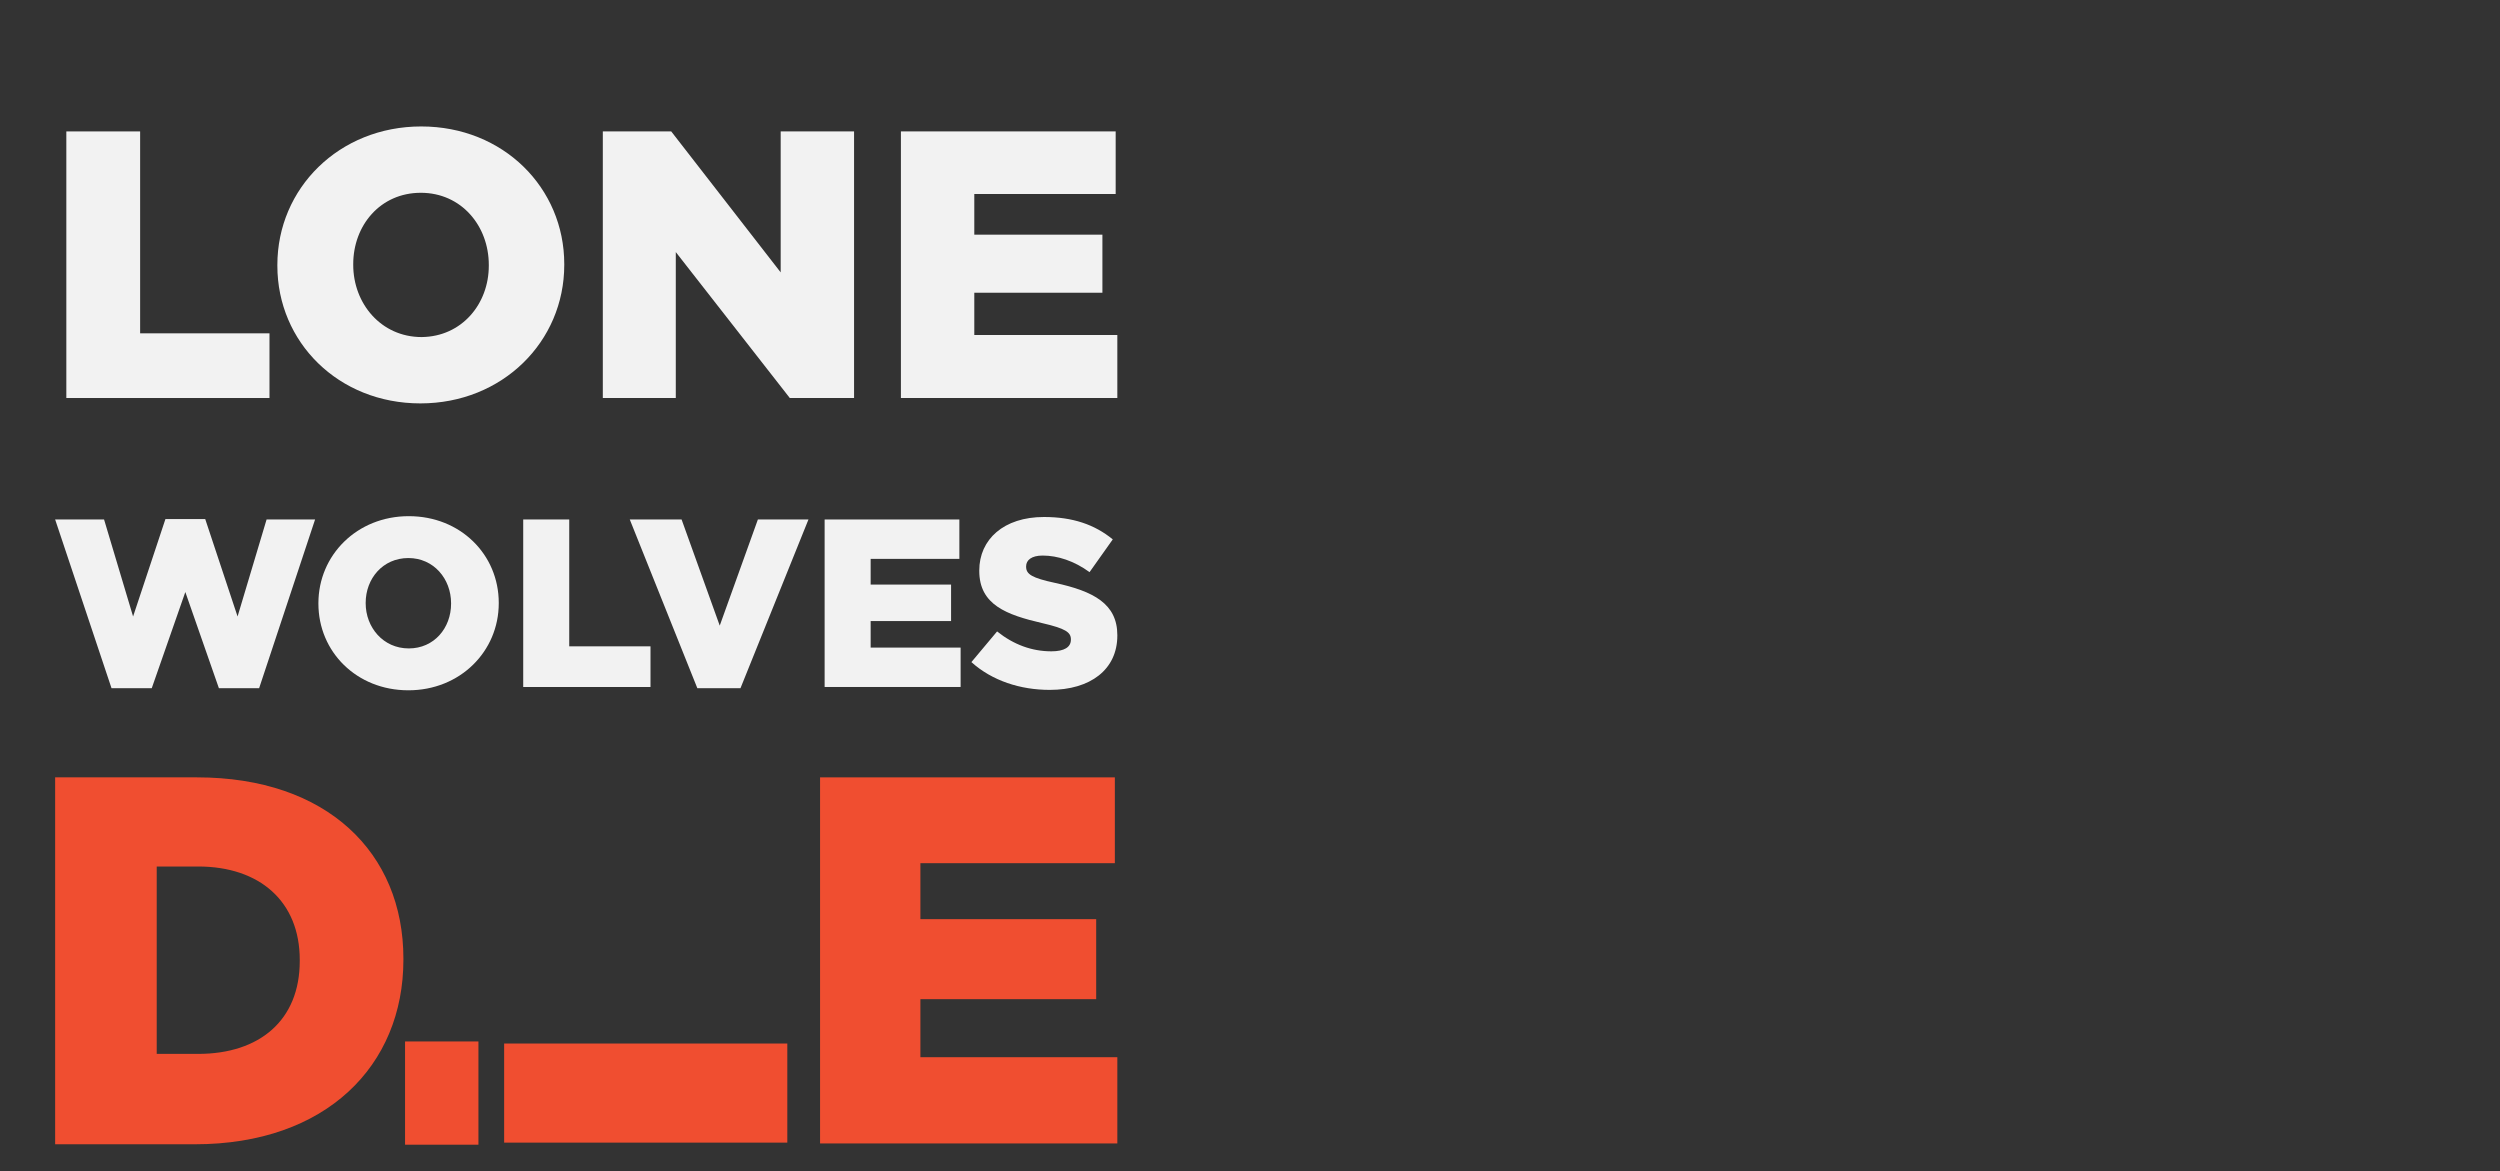
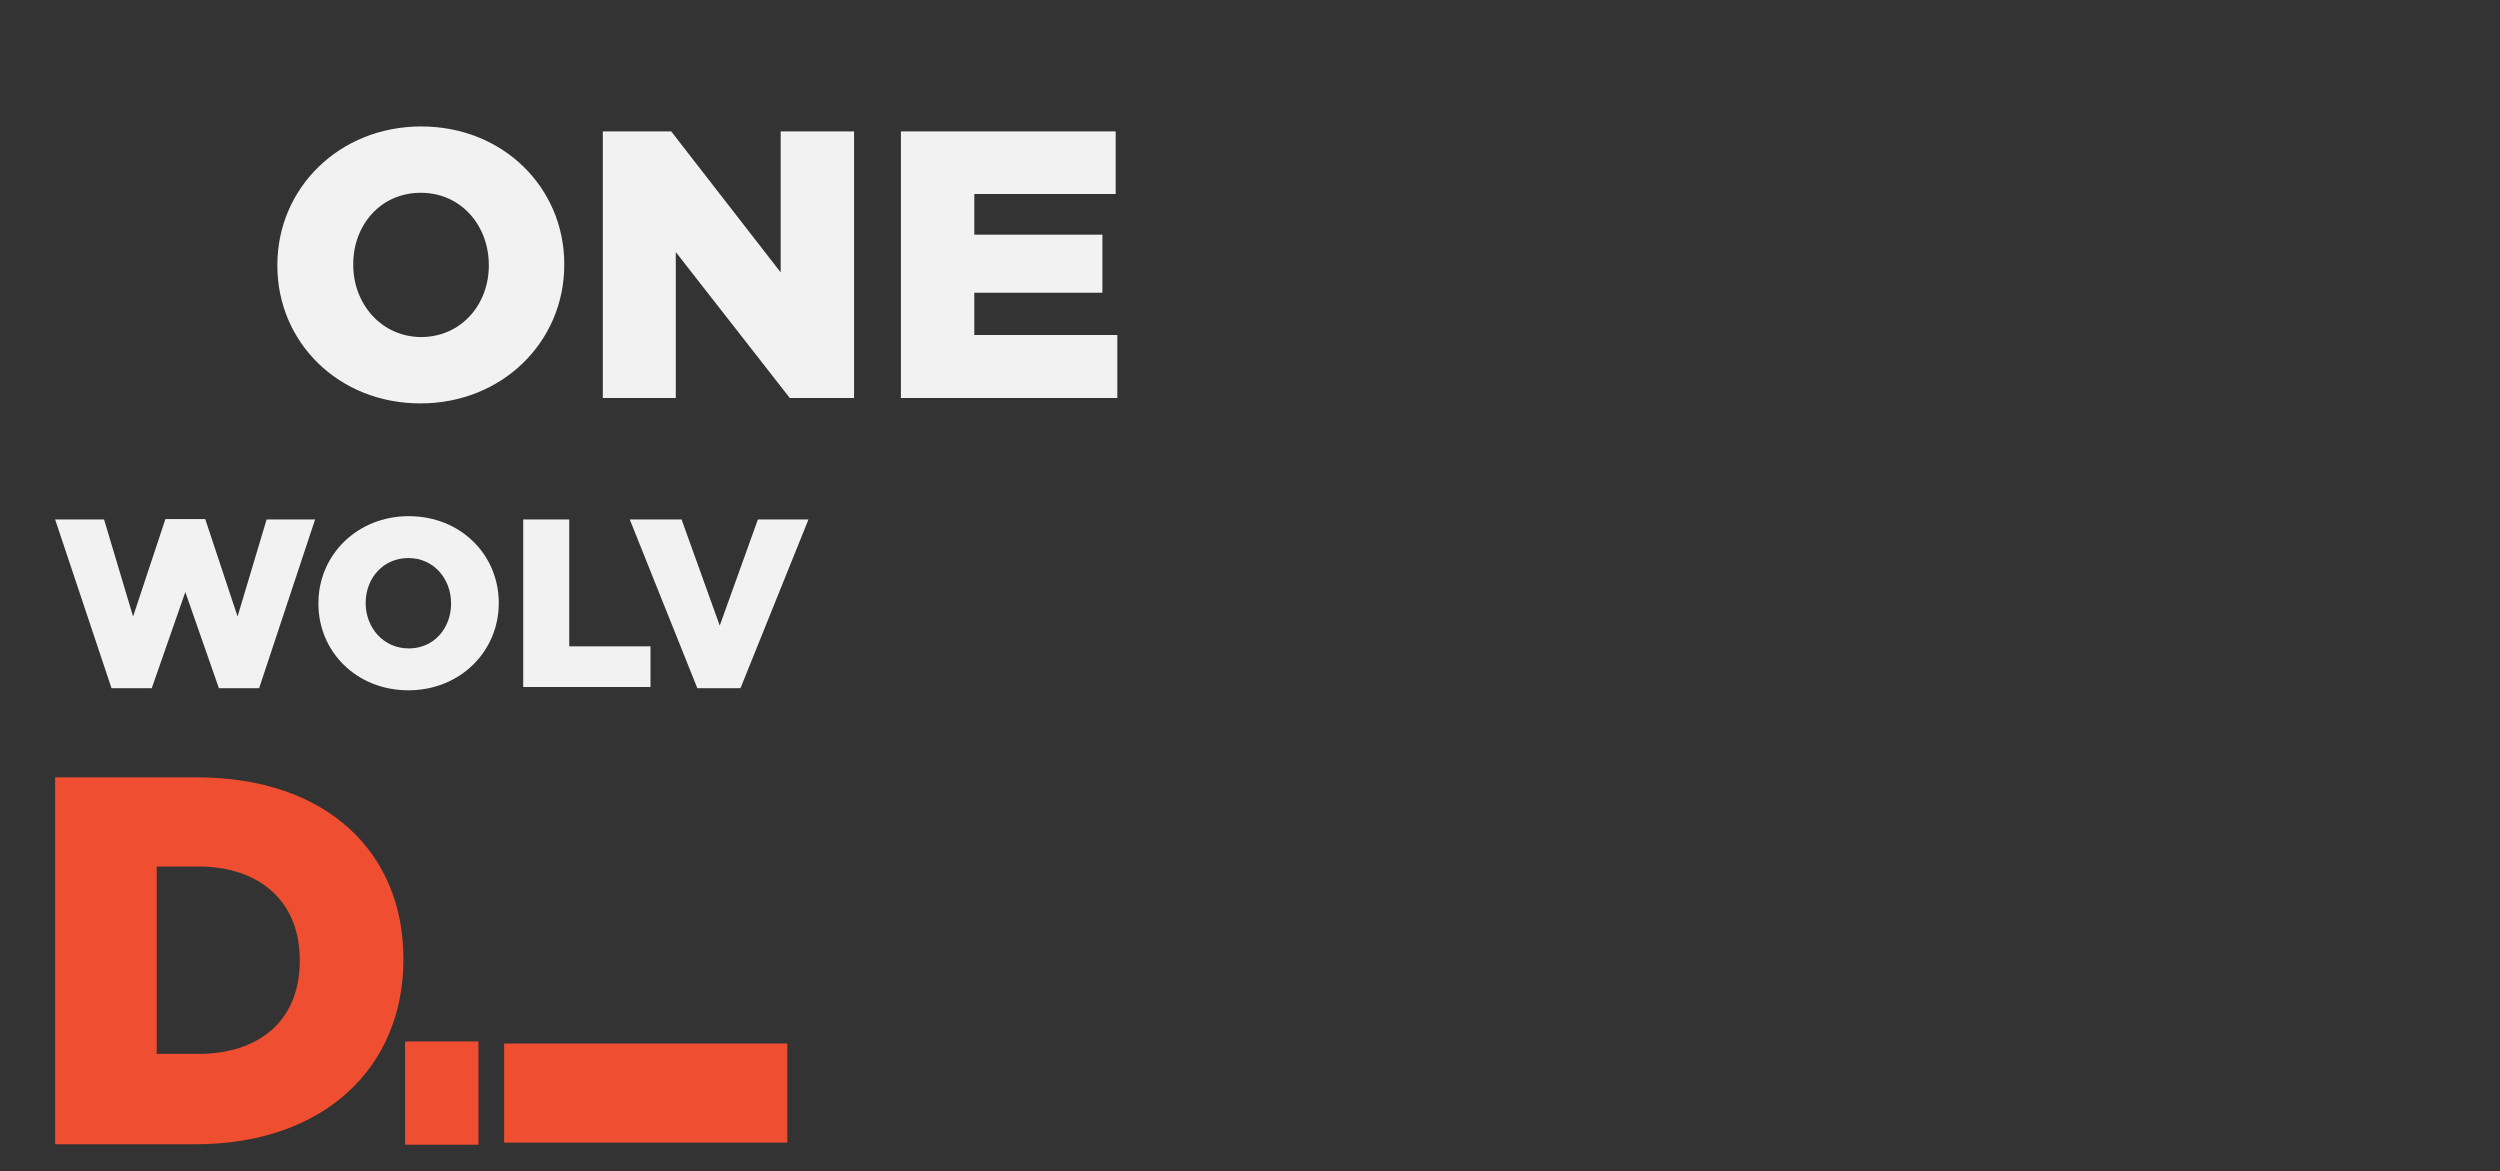
<svg xmlns="http://www.w3.org/2000/svg" version="1.1" id="Layer_1" x="0px" y="0px" viewBox="0 0 603 282.5" enable-background="new 0 0 603 282.5" xml:space="preserve">
  <rect x="0" y="0" width="603" height="282.5" fill="#333333" stroke="none" />
  <g>
    <g>
-       <path fill="#F2F2F2" d="M16,31.7h17.8v48.7H65V96H16V31.7z" />
      <path fill="#F2F2F2" d="M66.9,64.1v-0.2c0-18.5,14.9-33.4,34.7-33.4s34.5,14.8,34.5,33.2v0.2c0,18.5-14.9,33.4-34.7,33.4    S66.9,82.5,66.9,64.1z M117.9,64.1v-0.2c0-9.4-6.6-17.4-16.4-17.4c-9.8,0-16.3,7.9-16.3,17.2v0.2c0,9.3,6.7,17.4,16.5,17.4    C111.4,81.2,117.9,73.3,117.9,64.1z" />
      <path fill="#F2F2F2" d="M145.3,31.7h16.6l26.4,34v-34H206V96h-15.5L163,60.8V96h-17.6V31.7z" />
      <path fill="#F2F2F2" d="M217.4,31.7h51.7v15.1H235v9.8h30.9v14H235v10.2h34.5V96h-52.2V31.7z" />
    </g>
    <g>
      <path fill="#F2F2F2" d="M13.3,125.3h11.8l7,23.4l7.8-23.5h9.6l7.8,23.5l7-23.4H76L62.5,166h-9.7l-8.1-23.2L36.6,166h-9.7    L13.3,125.3z" />
      <path fill="#F2F2F2" d="M76.8,145.6v-0.1c0-11.6,9.3-21,21.8-21s21.7,9.3,21.7,20.9v0.1c0,11.6-9.3,21-21.8,21    S76.8,157.2,76.8,145.6z M108.8,145.6v-0.1c0-5.9-4.2-10.9-10.3-10.9c-6.2,0-10.3,5-10.3,10.8v0.1c0,5.8,4.2,10.9,10.4,10.9    C104.7,156.4,108.8,151.5,108.8,145.6z" />
      <path fill="#F2F2F2" d="M126.1,125.3h11.2v30.6h19.6v9.8h-30.7V125.3z" />
      <path fill="#F2F2F2" d="M151.9,125.3h12.5l9.2,25.6l9.2-25.6h12.2L178.6,166h-10.4L151.9,125.3z" />
-       <path fill="#F2F2F2" d="M198.9,125.3h32.5v9.5h-21.4v6.2h19.4v8.8h-19.4v6.4h21.7v9.5h-32.8V125.3z" />
-       <path fill="#F2F2F2" d="M234.3,159.7l6.2-7.4c4,3.2,8.4,4.8,13.1,4.8c3.1,0,4.7-1,4.7-2.8v-0.1c0-1.7-1.3-2.6-6.9-3.9    c-8.6-2-15.2-4.4-15.2-12.6v-0.1c0-7.5,5.9-12.9,15.6-12.9c6.9,0,12.2,1.8,16.6,5.4l-5.6,7.9c-3.7-2.7-7.7-4-11.3-4    c-2.7,0-4,1.1-4,2.6v0.1c0,1.8,1.4,2.7,7,3.9c9.2,2,15,5,15,12.6v0.1c0,8.2-6.5,13.1-16.3,13.1    C246.1,166.4,239.3,164.2,234.3,159.7z" />
    </g>
    <g>
      <path fill="#F04E30" d="M13.3,187.5h34.2c31.4,0,49.8,18.2,49.8,43.7v0.3c0,25.5-18.6,44.5-50.3,44.5H13.3V187.5z M37.8,209.1    v45.1h10c14.8,0,24.5-8.1,24.5-22.4v-0.3c0-14.1-9.7-22.5-24.5-22.5H37.8z" />
      <path fill="#F04E30" d="M97.7,276.1v-24.9h17.7v24.9H97.7z M121.6,275.6v-23.9h68.3v23.9H121.6z" />
-       <path fill="#F04E30" d="M197.8,187.5h71.1v20.7h-46.9v13.5h42.4v19.3h-42.4v14h47.5v20.8h-71.7V187.5z" />
    </g>
  </g>
</svg>